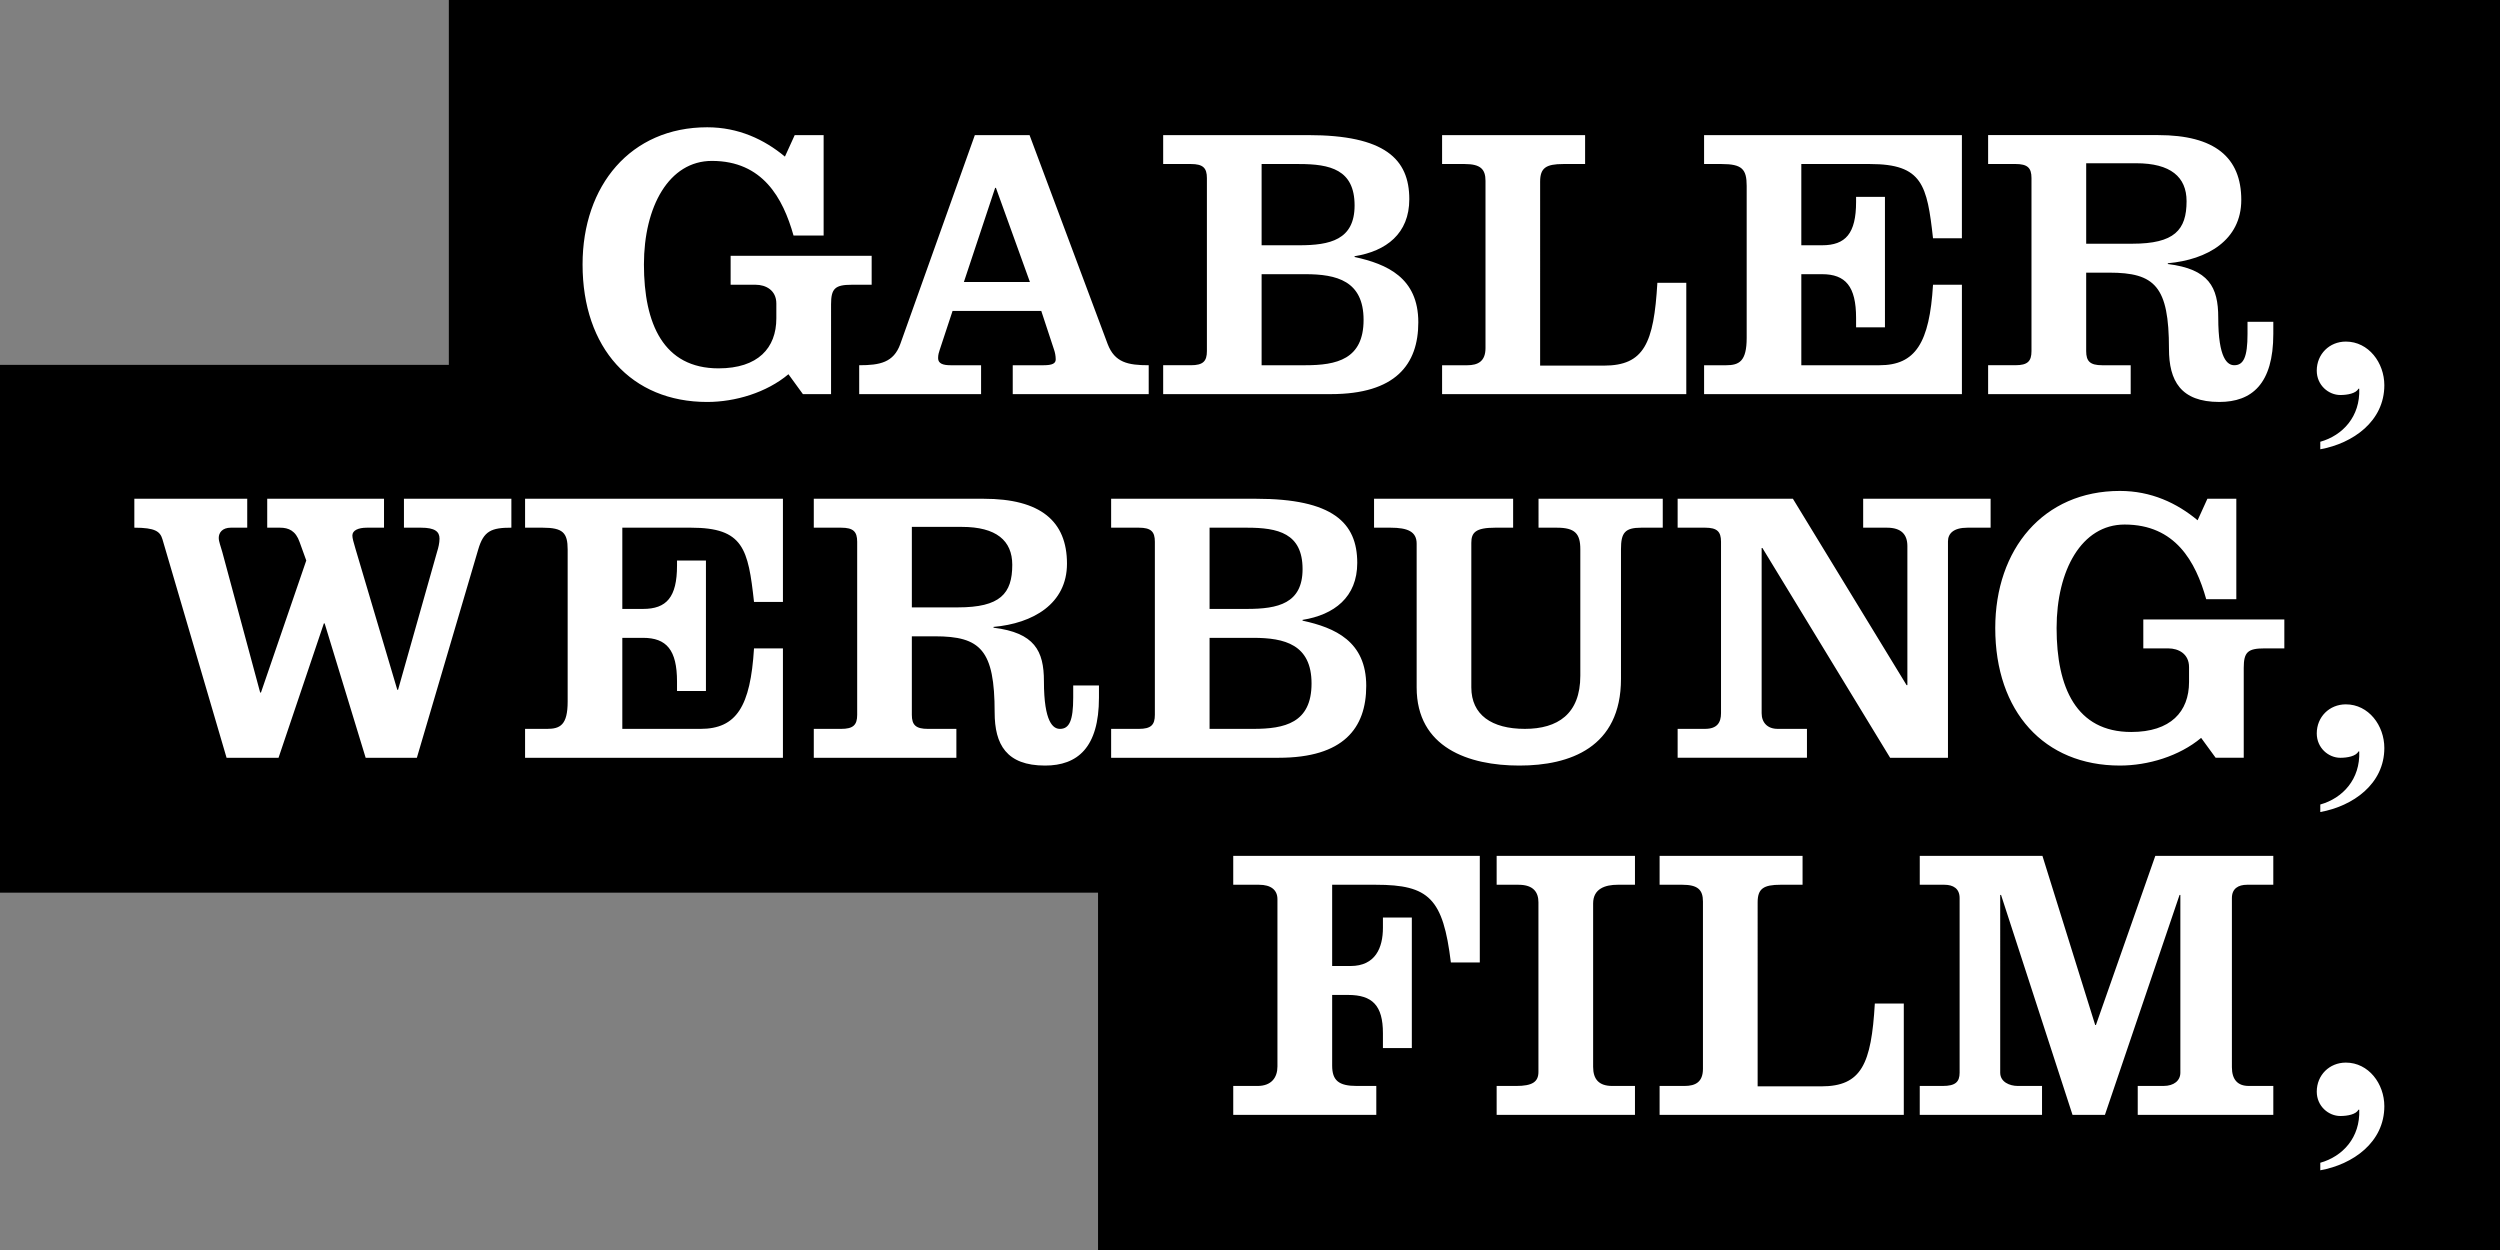
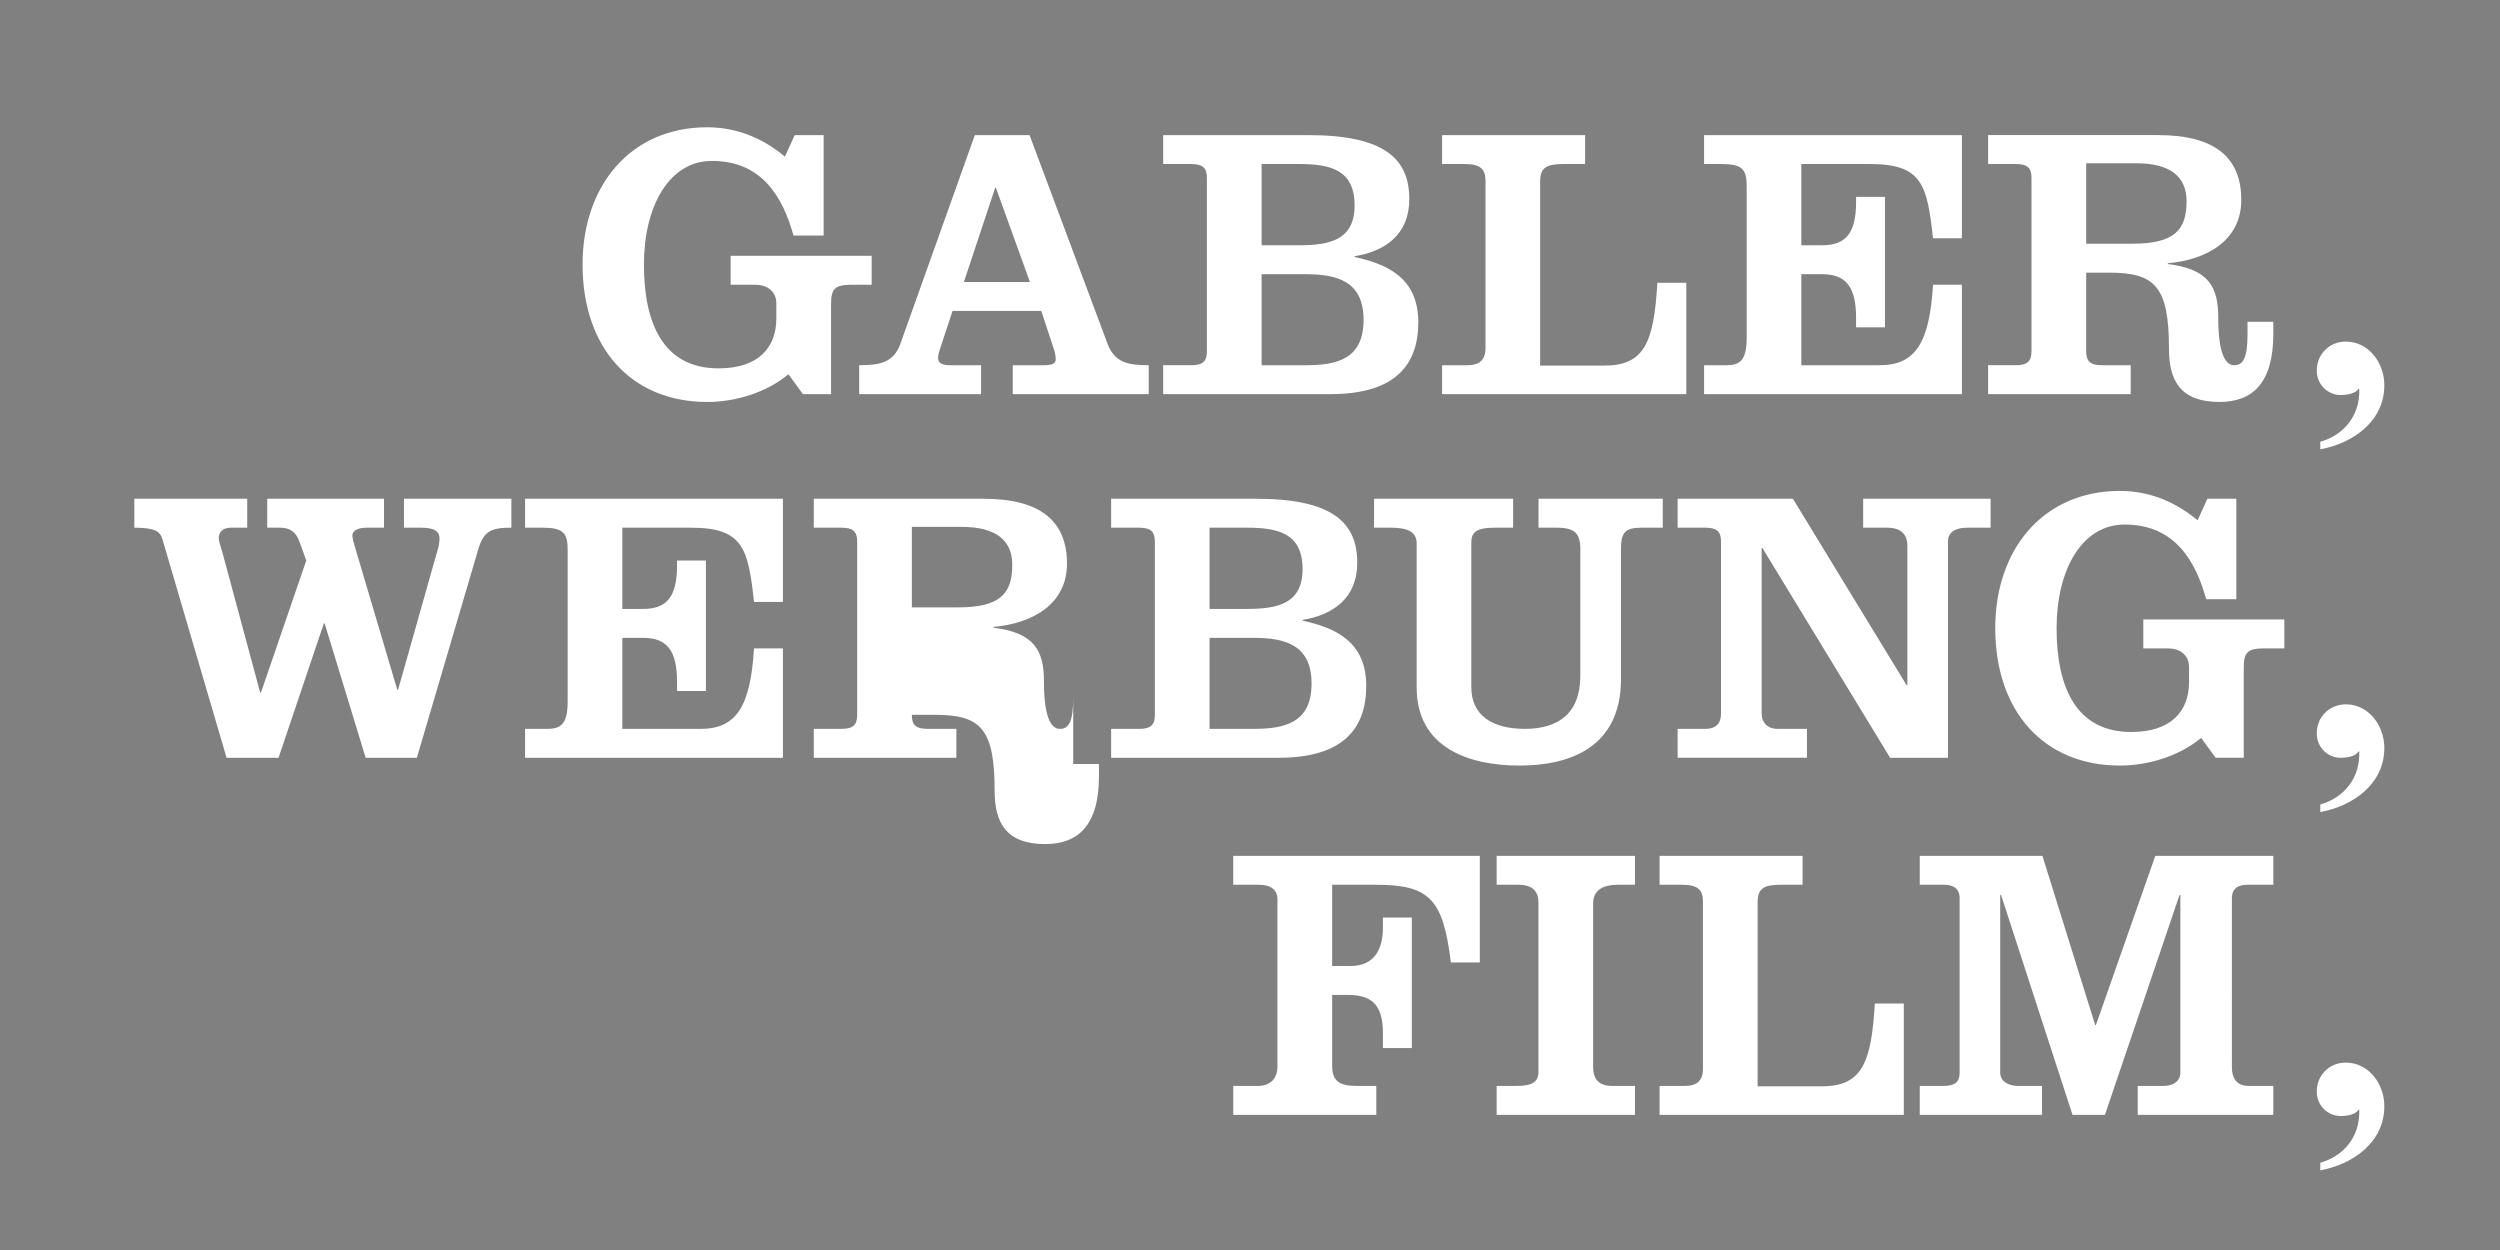
<svg xmlns="http://www.w3.org/2000/svg" version="1.1" id="Ebene_1" x="0px" y="0px" width="250px" height="124.999px" viewBox="0 0 250 124.999" enable-background="new 0 0 250 124.999" xml:space="preserve">
  <rect x="0" y="0" width="250" height="124.999" fill="#808080" stroke="none" />
  <g>
-     <polygon points="44.884,0 44.884,36.488 0,36.488 0,89.265 109.804,89.265 109.804,124.999 250,124.999 250,0  " />
-     <path fill="#FFFFFF" d="M141.831,32.227c0-4.455-3.13-5.822-6.372-6.528v-0.077c3.167-0.506,5.471-2.263,5.471-5.704   c0-4.024-2.461-6.407-10.116-6.407h-14.497v2.891h2.772c1.212,0,1.601,0.391,1.601,1.405v17.306c0,1.017-0.388,1.41-1.601,1.41   h-2.772v2.889h16.757C139.562,39.413,141.831,36.443,141.831,32.227z M126.161,16.403h3.752c3.085,0,5.546,0.547,5.546,4.142   c0,3.439-2.461,3.982-5.546,3.982h-3.752V16.403z M126.161,36.524v-9.105h4.373c3.127,0,5.824,0.662,5.824,4.57   c0,3.949-2.697,4.535-5.824,4.535H126.161z M85.917,39.413h12.191v-2.889h-3.045c-0.746,0-1.253-0.159-1.253-0.706   c0-0.352,0.08-0.584,0.156-0.818l1.291-3.909h8.869L105.415,35c0.081,0.234,0.157,0.584,0.157,0.938   c0,0.392-0.312,0.586-1.212,0.586h-3.086v2.889h13.597v-2.889c-2.073,0-3.397-0.272-4.103-2.114l-7.812-20.899h-5.472   l-7.457,20.899c-0.667,1.842-2.036,2.114-4.107,2.114V39.413z M99.514,18.788h0.08l3.397,9.411h-6.602L99.514,18.788z    M40.395,52.769h1.717c1.369,0,1.84,0.388,1.84,1.096c0,0.426-0.12,0.935-0.237,1.289l-3.909,13.826h-0.076l-4.182-14.103   c-0.194-0.663-0.31-1.051-0.31-1.327c0-0.509,0.583-0.781,1.446-0.781h1.718v-2.893H26.722v2.893h1.288   c0.861,0,1.562,0.311,1.953,1.445l0.664,1.836l-4.53,13.202h-0.081l-3.79-14.061c-0.157-0.587-0.351-1.018-0.351-1.405   c0-0.509,0.351-1.018,1.212-1.018h1.636v-2.893H13.434v2.893c2.112,0,2.583,0.388,2.815,1.173l6.408,21.836h5.197l4.533-13.436   h0.078l4.101,13.436h5.121l6.133-20.822c0.544-1.876,1.33-2.187,3.318-2.187v-2.893H40.395V52.769z M234.035,39.501   c0.705,0,1.571-0.155,1.805-0.629h0.084c0.108,2.78-1.656,4.674-3.895,5.304v0.752c3.26-0.591,6.404-2.792,6.404-6.407   c0-2.238-1.567-4.363-3.85-4.363c-1.649,0-2.908,1.262-2.908,2.907C231.676,38.521,232.853,39.501,234.035,39.501z M213.067,36.524   h-2.848c-1.212,0-1.601-0.394-1.601-1.41v-7.849h2.305c4.568,0,5.974,1.368,5.974,7.616c0,3.203,1.172,5.315,5.039,5.315   c3.245,0,5.395-1.801,5.395-6.801v-1.212h-2.579v1.212c0,2.305-0.394,3.128-1.324,3.128c-0.668,0-1.604-0.627-1.604-4.768   c0-3.047-0.937-4.844-5.042-5.352v-0.078c3.944-0.35,7.346-2.305,7.346-6.33c0-4.26-2.654-6.485-8.319-6.485h-16.997v2.891h2.735   c1.211,0,1.601,0.391,1.601,1.405v17.306c0,1.017-0.39,1.41-1.601,1.41h-2.735v2.889h14.257V36.524z M208.619,16.325h4.999   c3.438,0,5.039,1.367,5.039,3.791c0,2.889-1.212,4.256-5.433,4.256h-4.605V16.325z M176.241,54.799l12.772,20.979h5.784V54.137   c0-0.781,0.55-1.368,1.954-1.368h2.31v-2.893h-12.744v2.893h2.387c1.404,0,2.034,0.663,2.034,1.836v13.907h-0.081L179.29,49.875   h-11.526v2.893h2.738c1.208,0,1.6,0.388,1.6,1.405v17.148c0,0.939-0.392,1.565-1.6,1.565h-2.738v2.89h12.932v-2.89h-2.933   c-1.013,0-1.599-0.626-1.599-1.565V54.799H176.241z M196.19,28.475h-2.888c-0.349,5.819-1.76,8.049-5.352,8.049h-7.818v-9.105   h2.073c2.343,0,3.403,1.213,3.403,4.375v0.939h2.887V19.685h-2.887v0.509c0,3.166-1.061,4.333-3.403,4.333h-2.073v-8.124h6.881   c5.236,0,5.698,2.109,6.289,7.423h2.888V13.512h-25.782v2.891h1.757c2.035,0,2.503,0.507,2.503,2.187v15.197   c0,2.345-0.743,2.738-2.07,2.738h-2.189v2.889h25.782V28.475z M168.629,28.278h-2.892c-0.351,6.057-1.328,8.284-5.353,8.284h-6.371   V18.161c0-1.368,0.589-1.758,2.31-1.758h2.187v-2.891h-14.301v2.891h2.267c1.562,0,2.074,0.507,2.074,1.68v16.72   c0,1.328-0.745,1.722-1.837,1.722h-2.504v2.889h24.42V28.278z M149.665,88.476h2.186c1.524,0,1.993,0.781,1.993,1.757v16.953   c0,1.015-0.624,1.409-2.229,1.409h-1.95v2.89h13.832v-2.89h-2.27c-1.327,0-1.914-0.66-1.914-1.912V90.345   c0-1.479,1.21-1.869,2.461-1.869h1.723v-2.891h-13.832V88.476z M214.332,64.84h2.505c1.013,0,2.067,0.544,2.067,1.871v1.486   c0,2.97-1.836,5.001-5.782,5.001c-5.506,0-7.463-4.456-7.463-10.39c0-5.784,2.502-10.354,6.799-10.354   c5.082,0,7.107,3.712,8.163,7.465h3.011V49.875h-2.892l-0.979,2.153c-2.068-1.723-4.646-2.935-7.771-2.935   c-7.656,0-12.465,5.824-12.465,13.715c0,8.358,4.883,13.748,12.465,13.748c2.811,0,5.938-0.937,8.124-2.768l1.45,1.988h2.81v-8.982   c0-1.568,0.387-1.955,2.072-1.955h1.988v-2.891h-14.103V64.84z M182.133,108.635h-6.369V90.232c0-1.366,0.583-1.757,2.305-1.757   h2.187v-2.891h-14.296v2.891h2.261c1.567,0,2.074,0.508,2.074,1.681v16.721c0,1.323-0.743,1.718-1.837,1.718h-2.498v2.89h24.42   v-11.131h-2.897C187.132,106.406,186.151,108.635,182.133,108.635z M209.594,102.497h-0.076l-5.275-16.912h-12.267v2.891h2.462   c0.897,0,1.524,0.391,1.524,1.328v17.465c0,0.932-0.432,1.326-1.682,1.326h-2.305v2.89h12.228v-2.89h-2.422   c-0.819,0-1.76-0.395-1.76-1.326V89.493h0.084l7.146,21.991h3.242l7.462-21.991h0.081v17.775c0,0.781-0.63,1.326-1.681,1.326   h-2.582v2.89h13.558v-2.89h-2.462c-1.092,0-1.679-0.626-1.679-1.876V89.804c0-0.938,0.625-1.328,1.522-1.328h2.618v-2.891h-11.798   L209.594,102.497z M234.584,106.26c-1.649,0-2.908,1.256-2.908,2.905c0,1.454,1.177,2.435,2.359,2.435   c0.705,0,1.571-0.155,1.805-0.628h0.084c0.108,2.778-1.656,4.674-3.895,5.303v0.754c3.26-0.59,6.404-2.794,6.404-6.409   C238.434,108.381,236.866,106.26,234.584,106.26z M234.584,70.435c-1.649,0-2.908,1.258-2.908,2.905   c0,1.457,1.177,2.439,2.359,2.439c0.705,0,1.571-0.159,1.805-0.632h0.084c0.108,2.777-1.656,4.674-3.895,5.303v0.753   c3.26-0.591,6.404-2.796,6.404-6.406C238.434,72.555,236.866,70.435,234.584,70.435z M83.106,30.429   c0-1.564,0.388-1.954,2.067-1.954h1.993v-2.894H73.063v2.894h2.5c1.018,0,2.071,0.548,2.071,1.877v1.482   c0,2.969-1.834,5.002-5.781,5.002c-5.508,0-7.46-4.456-7.46-10.391c0-5.783,2.5-10.354,6.797-10.354   c5.077,0,7.107,3.71,8.162,7.459h3.011V13.512h-2.892l-0.978,2.149c-2.068-1.721-4.649-2.933-7.772-2.933   c-7.656,0-12.464,5.824-12.464,13.717c0,8.357,4.883,13.751,12.464,13.751c2.812,0,5.935-0.938,8.124-2.773l1.446,1.989h2.815   V30.429z M52.508,52.769h1.755c2.03,0,2.503,0.509,2.503,2.187v15.198c0,2.342-0.743,2.734-2.074,2.734h-2.185v2.89h25.786V64.84   h-2.892c-0.355,5.817-1.759,8.048-5.35,8.048h-7.819v-9.104h2.072c2.348,0,3.398,1.209,3.398,4.373v0.941h2.892V56.05h-2.892v0.51   c0,3.165-1.051,4.332-3.398,4.332h-2.072v-8.123h6.876c5.238,0,5.707,2.108,6.293,7.422h2.892V49.875H52.508V52.769z    M153.854,52.769h1.836c1.799,0,2.342,0.587,2.342,2.149v12.656c0,3.829-2.267,5.313-5.546,5.313c-3.322,0-5.354-1.406-5.354-4.146   V54.29c0-1.013,0.391-1.521,2.382-1.521h1.799v-2.893h-13.908v2.893h1.642c1.72,0,2.618,0.388,2.618,1.6v14.374   c0,6.02,5.195,7.814,10.273,7.814c5.039,0,10.16-1.795,10.16-8.671V54.918c0-1.641,0.388-2.149,2.029-2.149h2.149v-2.893h-12.423   V52.769z M107.321,69.762c0,2.301-0.392,3.126-1.328,3.126c-0.662,0-1.6-0.626-1.6-4.764c0-3.052-0.941-4.848-5.04-5.355v-0.079   c3.943-0.348,7.345-2.303,7.345-6.325c0-4.261-2.659-6.489-8.324-6.489H81.379v2.893h2.735c1.212,0,1.604,0.388,1.604,1.405v17.308   c0,1.014-0.392,1.406-1.604,1.406h-2.735v2.89h14.259v-2.89h-2.85c-1.212,0-1.604-0.393-1.604-1.406v-7.851h2.305   c4.571,0,5.976,1.362,5.976,7.615c0,3.202,1.176,5.311,5.041,5.311c3.243,0,5.39-1.795,5.39-6.795v-1.213h-2.575V69.762z    M95.795,60.738h-4.61v-8.049h4.998c3.441,0,5.044,1.368,5.044,3.792C101.227,59.371,100.015,60.738,95.795,60.738z    M136.624,68.588c0-4.456-3.125-5.819-6.368-6.523v-0.077c3.159-0.508,5.469-2.263,5.469-5.7c0-4.026-2.46-6.412-10.122-6.412   h-14.49v2.893h2.772c1.211,0,1.601,0.388,1.601,1.405v17.308c0,1.014-0.389,1.406-1.601,1.406h-2.772v2.89h16.756   C134.358,75.777,136.624,72.811,136.624,68.588z M120.957,52.769h3.748c3.089,0,5.552,0.549,5.552,4.141   c0,3.44-2.463,3.982-5.552,3.982h-3.748V52.769z M120.957,72.888v-9.104h4.376c3.125,0,5.821,0.665,5.821,4.564   c0,3.954-2.696,4.539-5.821,4.539H120.957z M123.325,88.476h2.584c1.172,0,1.835,0.508,1.835,1.442v16.725   c0,1.094-0.585,1.952-1.991,1.952h-2.429v2.89h14.306v-2.89h-1.955c-1.798,0-2.459-0.545-2.459-2.032v-7.069h1.598   c2.423,0,3.479,1.053,3.479,3.826v1.486h2.89v-13.05h-2.89v1.018c0,1.992-0.744,3.827-3.242,3.827h-1.835v-8.125h4.376   c5.31,0,6.717,1.366,7.496,7.773h2.892V85.585h-24.656V88.476z" />
+     <path fill="#FFFFFF" d="M141.831,32.227c0-4.455-3.13-5.822-6.372-6.528v-0.077c3.167-0.506,5.471-2.263,5.471-5.704   c0-4.024-2.461-6.407-10.116-6.407h-14.497v2.891h2.772c1.212,0,1.601,0.391,1.601,1.405v17.306c0,1.017-0.388,1.41-1.601,1.41   h-2.772v2.889h16.757C139.562,39.413,141.831,36.443,141.831,32.227z M126.161,16.403h3.752c3.085,0,5.546,0.547,5.546,4.142   c0,3.439-2.461,3.982-5.546,3.982h-3.752V16.403z M126.161,36.524v-9.105h4.373c3.127,0,5.824,0.662,5.824,4.57   c0,3.949-2.697,4.535-5.824,4.535H126.161z M85.917,39.413h12.191v-2.889h-3.045c-0.746,0-1.253-0.159-1.253-0.706   c0-0.352,0.08-0.584,0.156-0.818l1.291-3.909h8.869L105.415,35c0.081,0.234,0.157,0.584,0.157,0.938   c0,0.392-0.312,0.586-1.212,0.586h-3.086v2.889h13.597v-2.889c-2.073,0-3.397-0.272-4.103-2.114l-7.812-20.899h-5.472   l-7.457,20.899c-0.667,1.842-2.036,2.114-4.107,2.114V39.413z M99.514,18.788h0.08l3.397,9.411h-6.602L99.514,18.788z    M40.395,52.769h1.717c1.369,0,1.84,0.388,1.84,1.096c0,0.426-0.12,0.935-0.237,1.289l-3.909,13.826h-0.076l-4.182-14.103   c-0.194-0.663-0.31-1.051-0.31-1.327c0-0.509,0.583-0.781,1.446-0.781h1.718v-2.893H26.722v2.893h1.288   c0.861,0,1.562,0.311,1.953,1.445l0.664,1.836l-4.53,13.202h-0.081l-3.79-14.061c-0.157-0.587-0.351-1.018-0.351-1.405   c0-0.509,0.351-1.018,1.212-1.018h1.636v-2.893H13.434v2.893c2.112,0,2.583,0.388,2.815,1.173l6.408,21.836h5.197l4.533-13.436   h0.078l4.101,13.436h5.121l6.133-20.822c0.544-1.876,1.33-2.187,3.318-2.187v-2.893H40.395V52.769z M234.035,39.501   c0.705,0,1.571-0.155,1.805-0.629h0.084c0.108,2.78-1.656,4.674-3.895,5.304v0.752c3.26-0.591,6.404-2.792,6.404-6.407   c0-2.238-1.567-4.363-3.85-4.363c-1.649,0-2.908,1.262-2.908,2.907C231.676,38.521,232.853,39.501,234.035,39.501z M213.067,36.524   h-2.848c-1.212,0-1.601-0.394-1.601-1.41v-7.849h2.305c4.568,0,5.974,1.368,5.974,7.616c0,3.203,1.172,5.315,5.039,5.315   c3.245,0,5.395-1.801,5.395-6.801v-1.212h-2.579v1.212c0,2.305-0.394,3.128-1.324,3.128c-0.668,0-1.604-0.627-1.604-4.768   c0-3.047-0.937-4.844-5.042-5.352v-0.078c3.944-0.35,7.346-2.305,7.346-6.33c0-4.26-2.654-6.485-8.319-6.485h-16.997v2.891h2.735   c1.211,0,1.601,0.391,1.601,1.405v17.306c0,1.017-0.39,1.41-1.601,1.41h-2.735v2.889h14.257V36.524z M208.619,16.325h4.999   c3.438,0,5.039,1.367,5.039,3.791c0,2.889-1.212,4.256-5.433,4.256h-4.605V16.325z M176.241,54.799l12.772,20.979h5.784V54.137   c0-0.781,0.55-1.368,1.954-1.368h2.31v-2.893h-12.744v2.893h2.387c1.404,0,2.034,0.663,2.034,1.836v13.907h-0.081L179.29,49.875   h-11.526v2.893h2.738c1.208,0,1.6,0.388,1.6,1.405v17.148c0,0.939-0.392,1.565-1.6,1.565h-2.738v2.89h12.932v-2.89h-2.933   c-1.013,0-1.599-0.626-1.599-1.565V54.799H176.241z M196.19,28.475h-2.888c-0.349,5.819-1.76,8.049-5.352,8.049h-7.818v-9.105   h2.073c2.343,0,3.403,1.213,3.403,4.375v0.939h2.887V19.685h-2.887v0.509c0,3.166-1.061,4.333-3.403,4.333h-2.073v-8.124h6.881   c5.236,0,5.698,2.109,6.289,7.423h2.888V13.512h-25.782v2.891h1.757c2.035,0,2.503,0.507,2.503,2.187v15.197   c0,2.345-0.743,2.738-2.07,2.738h-2.189v2.889h25.782V28.475z M168.629,28.278h-2.892c-0.351,6.057-1.328,8.284-5.353,8.284h-6.371   V18.161c0-1.368,0.589-1.758,2.31-1.758h2.187v-2.891h-14.301v2.891h2.267c1.562,0,2.074,0.507,2.074,1.68v16.72   c0,1.328-0.745,1.722-1.837,1.722h-2.504v2.889h24.42V28.278z M149.665,88.476h2.186c1.524,0,1.993,0.781,1.993,1.757v16.953   c0,1.015-0.624,1.409-2.229,1.409h-1.95v2.89h13.832v-2.89h-2.27c-1.327,0-1.914-0.66-1.914-1.912V90.345   c0-1.479,1.21-1.869,2.461-1.869h1.723v-2.891h-13.832V88.476z M214.332,64.84h2.505c1.013,0,2.067,0.544,2.067,1.871v1.486   c0,2.97-1.836,5.001-5.782,5.001c-5.506,0-7.463-4.456-7.463-10.39c0-5.784,2.502-10.354,6.799-10.354   c5.082,0,7.107,3.712,8.163,7.465h3.011V49.875h-2.892l-0.979,2.153c-2.068-1.723-4.646-2.935-7.771-2.935   c-7.656,0-12.465,5.824-12.465,13.715c0,8.358,4.883,13.748,12.465,13.748c2.811,0,5.938-0.937,8.124-2.768l1.45,1.988h2.81v-8.982   c0-1.568,0.387-1.955,2.072-1.955h1.988v-2.891h-14.103V64.84z M182.133,108.635h-6.369V90.232c0-1.366,0.583-1.757,2.305-1.757   h2.187v-2.891h-14.296v2.891h2.261c1.567,0,2.074,0.508,2.074,1.681v16.721c0,1.323-0.743,1.718-1.837,1.718h-2.498v2.89h24.42   v-11.131h-2.897C187.132,106.406,186.151,108.635,182.133,108.635z M209.594,102.497h-0.076l-5.275-16.912h-12.267v2.891h2.462   c0.897,0,1.524,0.391,1.524,1.328v17.465c0,0.932-0.432,1.326-1.682,1.326h-2.305v2.89h12.228v-2.89h-2.422   c-0.819,0-1.76-0.395-1.76-1.326V89.493h0.084l7.146,21.991h3.242l7.462-21.991h0.081v17.775c0,0.781-0.63,1.326-1.681,1.326   h-2.582v2.89h13.558v-2.89h-2.462c-1.092,0-1.679-0.626-1.679-1.876V89.804c0-0.938,0.625-1.328,1.522-1.328h2.618v-2.891h-11.798   L209.594,102.497z M234.584,106.26c-1.649,0-2.908,1.256-2.908,2.905c0,1.454,1.177,2.435,2.359,2.435   c0.705,0,1.571-0.155,1.805-0.628h0.084c0.108,2.778-1.656,4.674-3.895,5.303v0.754c3.26-0.59,6.404-2.794,6.404-6.409   C238.434,108.381,236.866,106.26,234.584,106.26z M234.584,70.435c-1.649,0-2.908,1.258-2.908,2.905   c0,1.457,1.177,2.439,2.359,2.439c0.705,0,1.571-0.159,1.805-0.632h0.084c0.108,2.777-1.656,4.674-3.895,5.303v0.753   c3.26-0.591,6.404-2.796,6.404-6.406C238.434,72.555,236.866,70.435,234.584,70.435z M83.106,30.429   c0-1.564,0.388-1.954,2.067-1.954h1.993v-2.894H73.063v2.894h2.5c1.018,0,2.071,0.548,2.071,1.877v1.482   c0,2.969-1.834,5.002-5.781,5.002c-5.508,0-7.46-4.456-7.46-10.391c0-5.783,2.5-10.354,6.797-10.354   c5.077,0,7.107,3.71,8.162,7.459h3.011V13.512h-2.892l-0.978,2.149c-2.068-1.721-4.649-2.933-7.772-2.933   c-7.656,0-12.464,5.824-12.464,13.717c0,8.357,4.883,13.751,12.464,13.751c2.812,0,5.935-0.938,8.124-2.773l1.446,1.989h2.815   V30.429z M52.508,52.769h1.755c2.03,0,2.503,0.509,2.503,2.187v15.198c0,2.342-0.743,2.734-2.074,2.734h-2.185v2.89h25.786V64.84   h-2.892c-0.355,5.817-1.759,8.048-5.35,8.048h-7.819v-9.104h2.072c2.348,0,3.398,1.209,3.398,4.373v0.941h2.892V56.05h-2.892v0.51   c0,3.165-1.051,4.332-3.398,4.332h-2.072v-8.123h6.876c5.238,0,5.707,2.108,6.293,7.422h2.892V49.875H52.508V52.769z    M153.854,52.769h1.836c1.799,0,2.342,0.587,2.342,2.149v12.656c0,3.829-2.267,5.313-5.546,5.313c-3.322,0-5.354-1.406-5.354-4.146   V54.29c0-1.013,0.391-1.521,2.382-1.521h1.799v-2.893h-13.908v2.893h1.642c1.72,0,2.618,0.388,2.618,1.6v14.374   c0,6.02,5.195,7.814,10.273,7.814c5.039,0,10.16-1.795,10.16-8.671V54.918c0-1.641,0.388-2.149,2.029-2.149h2.149v-2.893h-12.423   V52.769z M107.321,69.762c0,2.301-0.392,3.126-1.328,3.126c-0.662,0-1.6-0.626-1.6-4.764c0-3.052-0.941-4.848-5.04-5.355v-0.079   c3.943-0.348,7.345-2.303,7.345-6.325c0-4.261-2.659-6.489-8.324-6.489H81.379v2.893h2.735c1.212,0,1.604,0.388,1.604,1.405v17.308   c0,1.014-0.392,1.406-1.604,1.406h-2.735v2.89h14.259v-2.89h-2.85c-1.212,0-1.604-0.393-1.604-1.406h2.305   c4.571,0,5.976,1.362,5.976,7.615c0,3.202,1.176,5.311,5.041,5.311c3.243,0,5.39-1.795,5.39-6.795v-1.213h-2.575V69.762z    M95.795,60.738h-4.61v-8.049h4.998c3.441,0,5.044,1.368,5.044,3.792C101.227,59.371,100.015,60.738,95.795,60.738z    M136.624,68.588c0-4.456-3.125-5.819-6.368-6.523v-0.077c3.159-0.508,5.469-2.263,5.469-5.7c0-4.026-2.46-6.412-10.122-6.412   h-14.49v2.893h2.772c1.211,0,1.601,0.388,1.601,1.405v17.308c0,1.014-0.389,1.406-1.601,1.406h-2.772v2.89h16.756   C134.358,75.777,136.624,72.811,136.624,68.588z M120.957,52.769h3.748c3.089,0,5.552,0.549,5.552,4.141   c0,3.44-2.463,3.982-5.552,3.982h-3.748V52.769z M120.957,72.888v-9.104h4.376c3.125,0,5.821,0.665,5.821,4.564   c0,3.954-2.696,4.539-5.821,4.539H120.957z M123.325,88.476h2.584c1.172,0,1.835,0.508,1.835,1.442v16.725   c0,1.094-0.585,1.952-1.991,1.952h-2.429v2.89h14.306v-2.89h-1.955c-1.798,0-2.459-0.545-2.459-2.032v-7.069h1.598   c2.423,0,3.479,1.053,3.479,3.826v1.486h2.89v-13.05h-2.89v1.018c0,1.992-0.744,3.827-3.242,3.827h-1.835v-8.125h4.376   c5.31,0,6.717,1.366,7.496,7.773h2.892V85.585h-24.656V88.476z" />
  </g>
</svg>